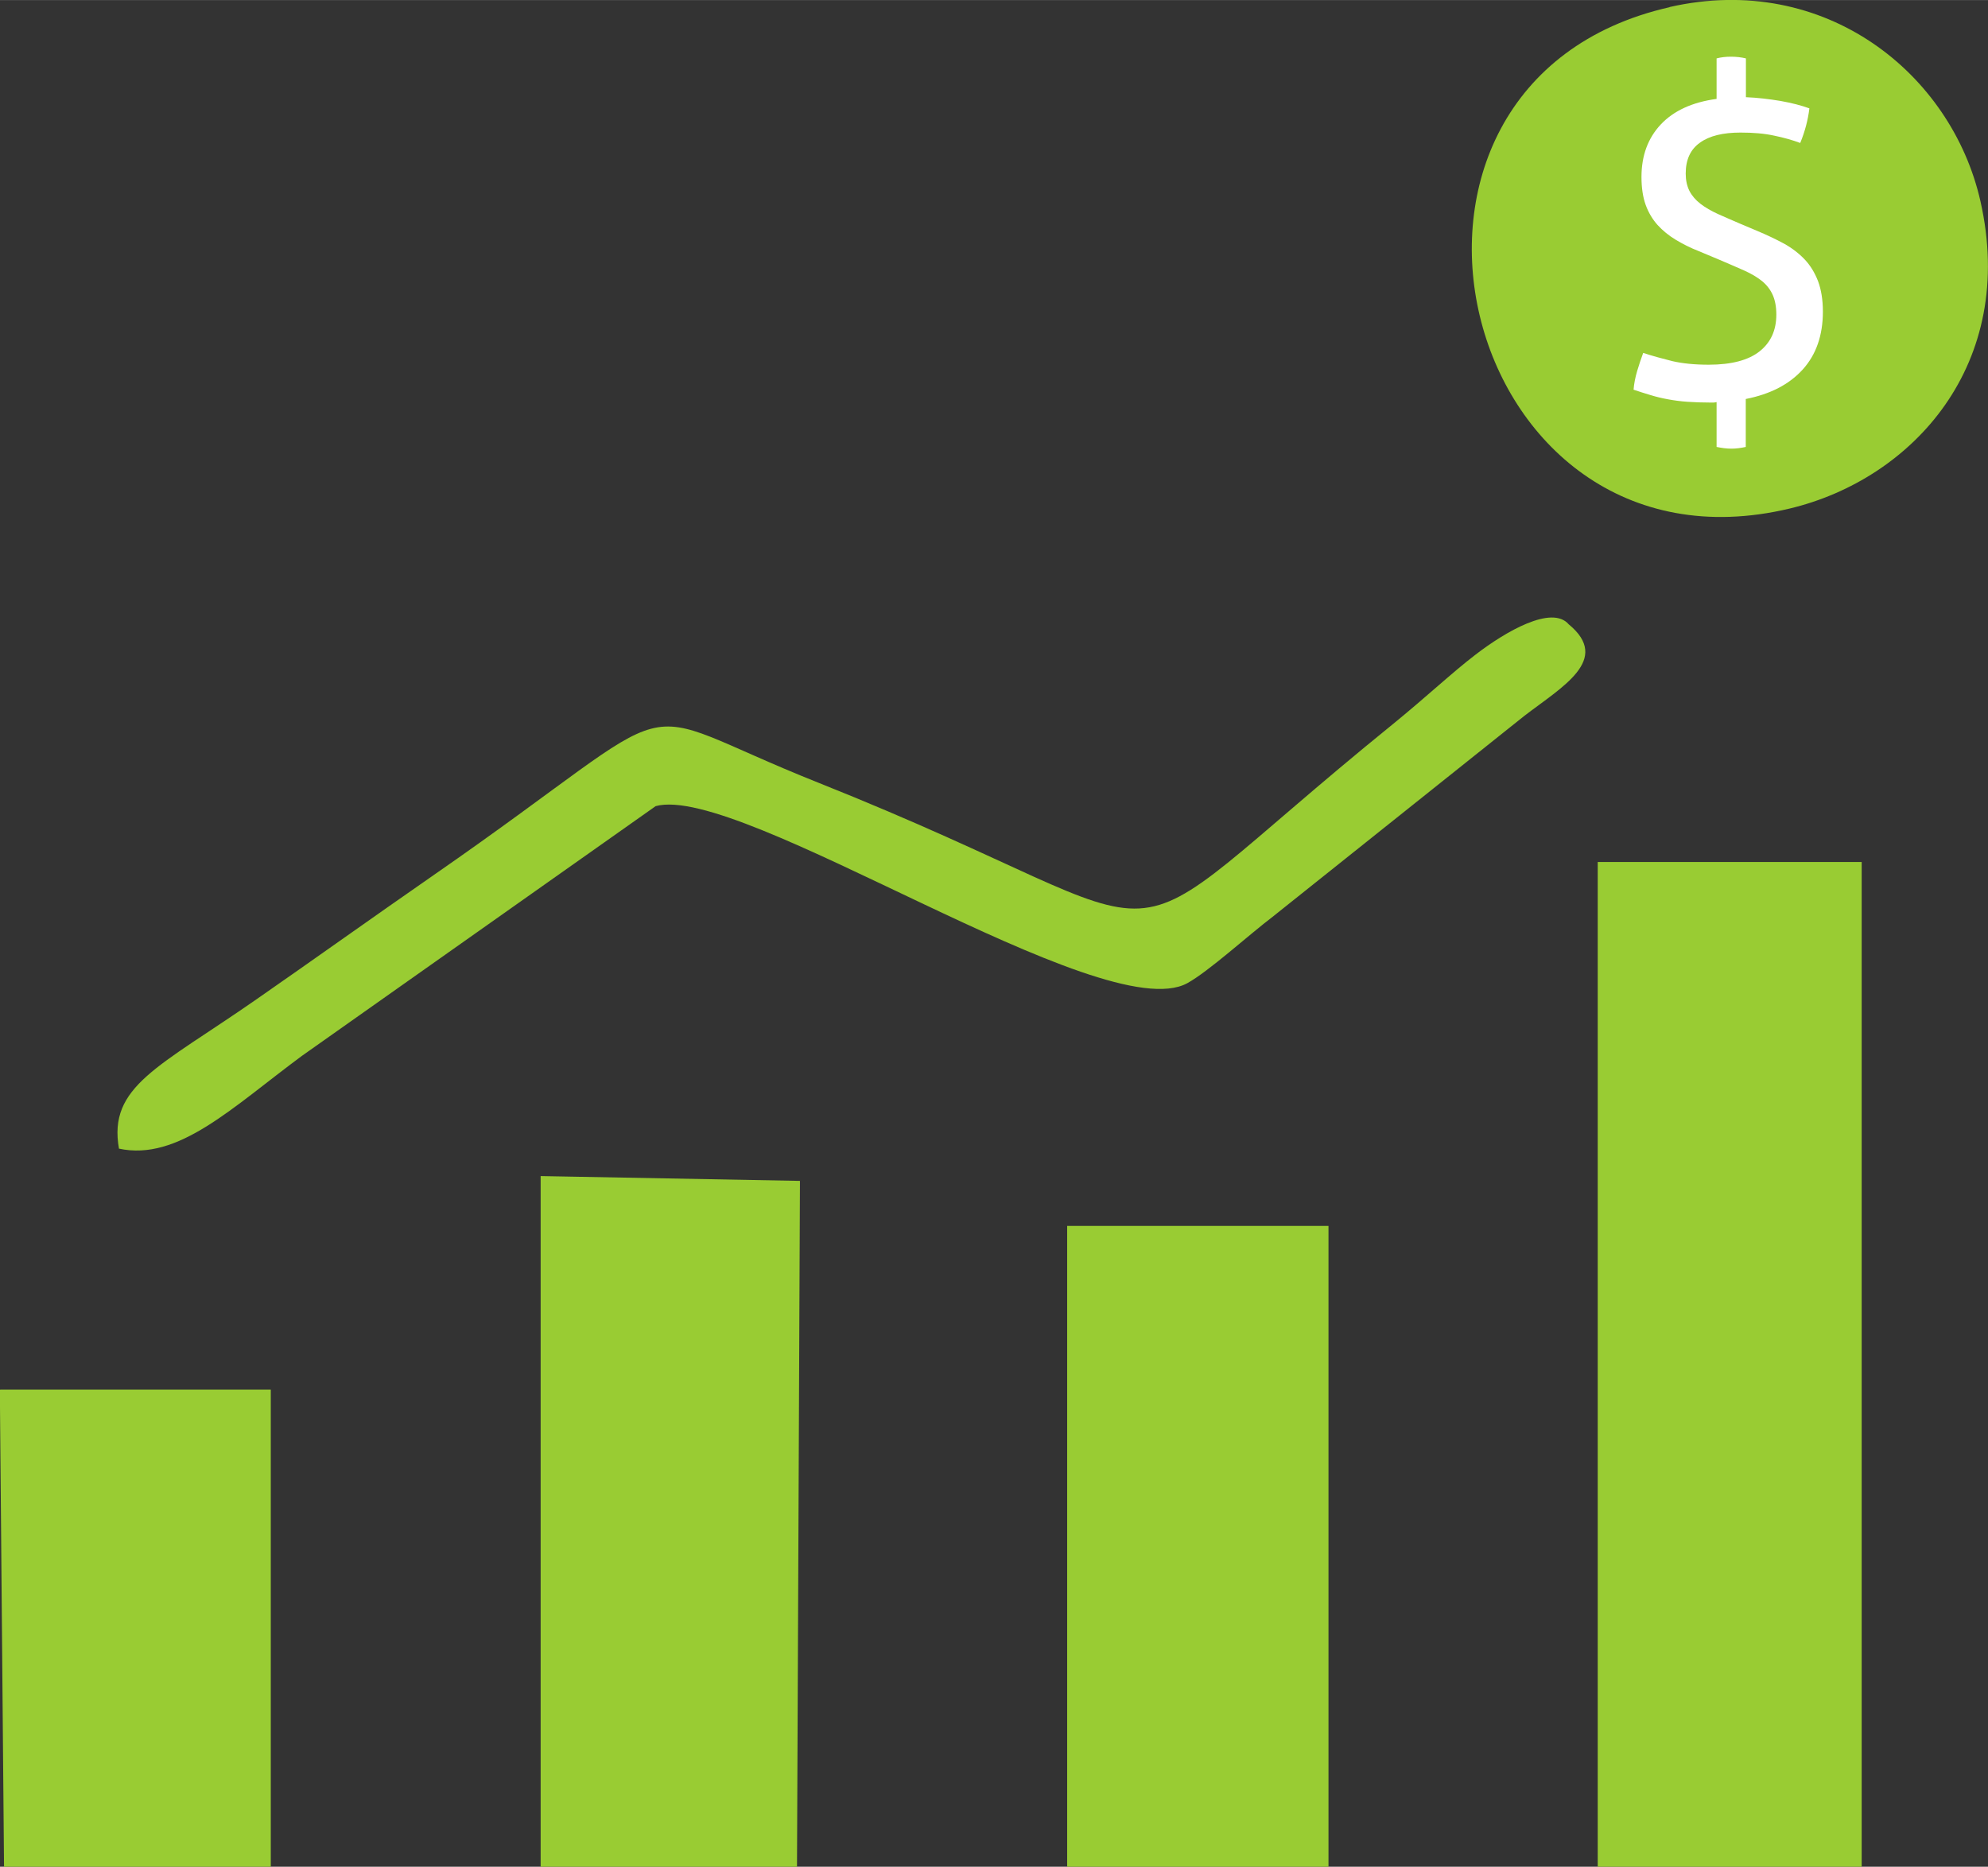
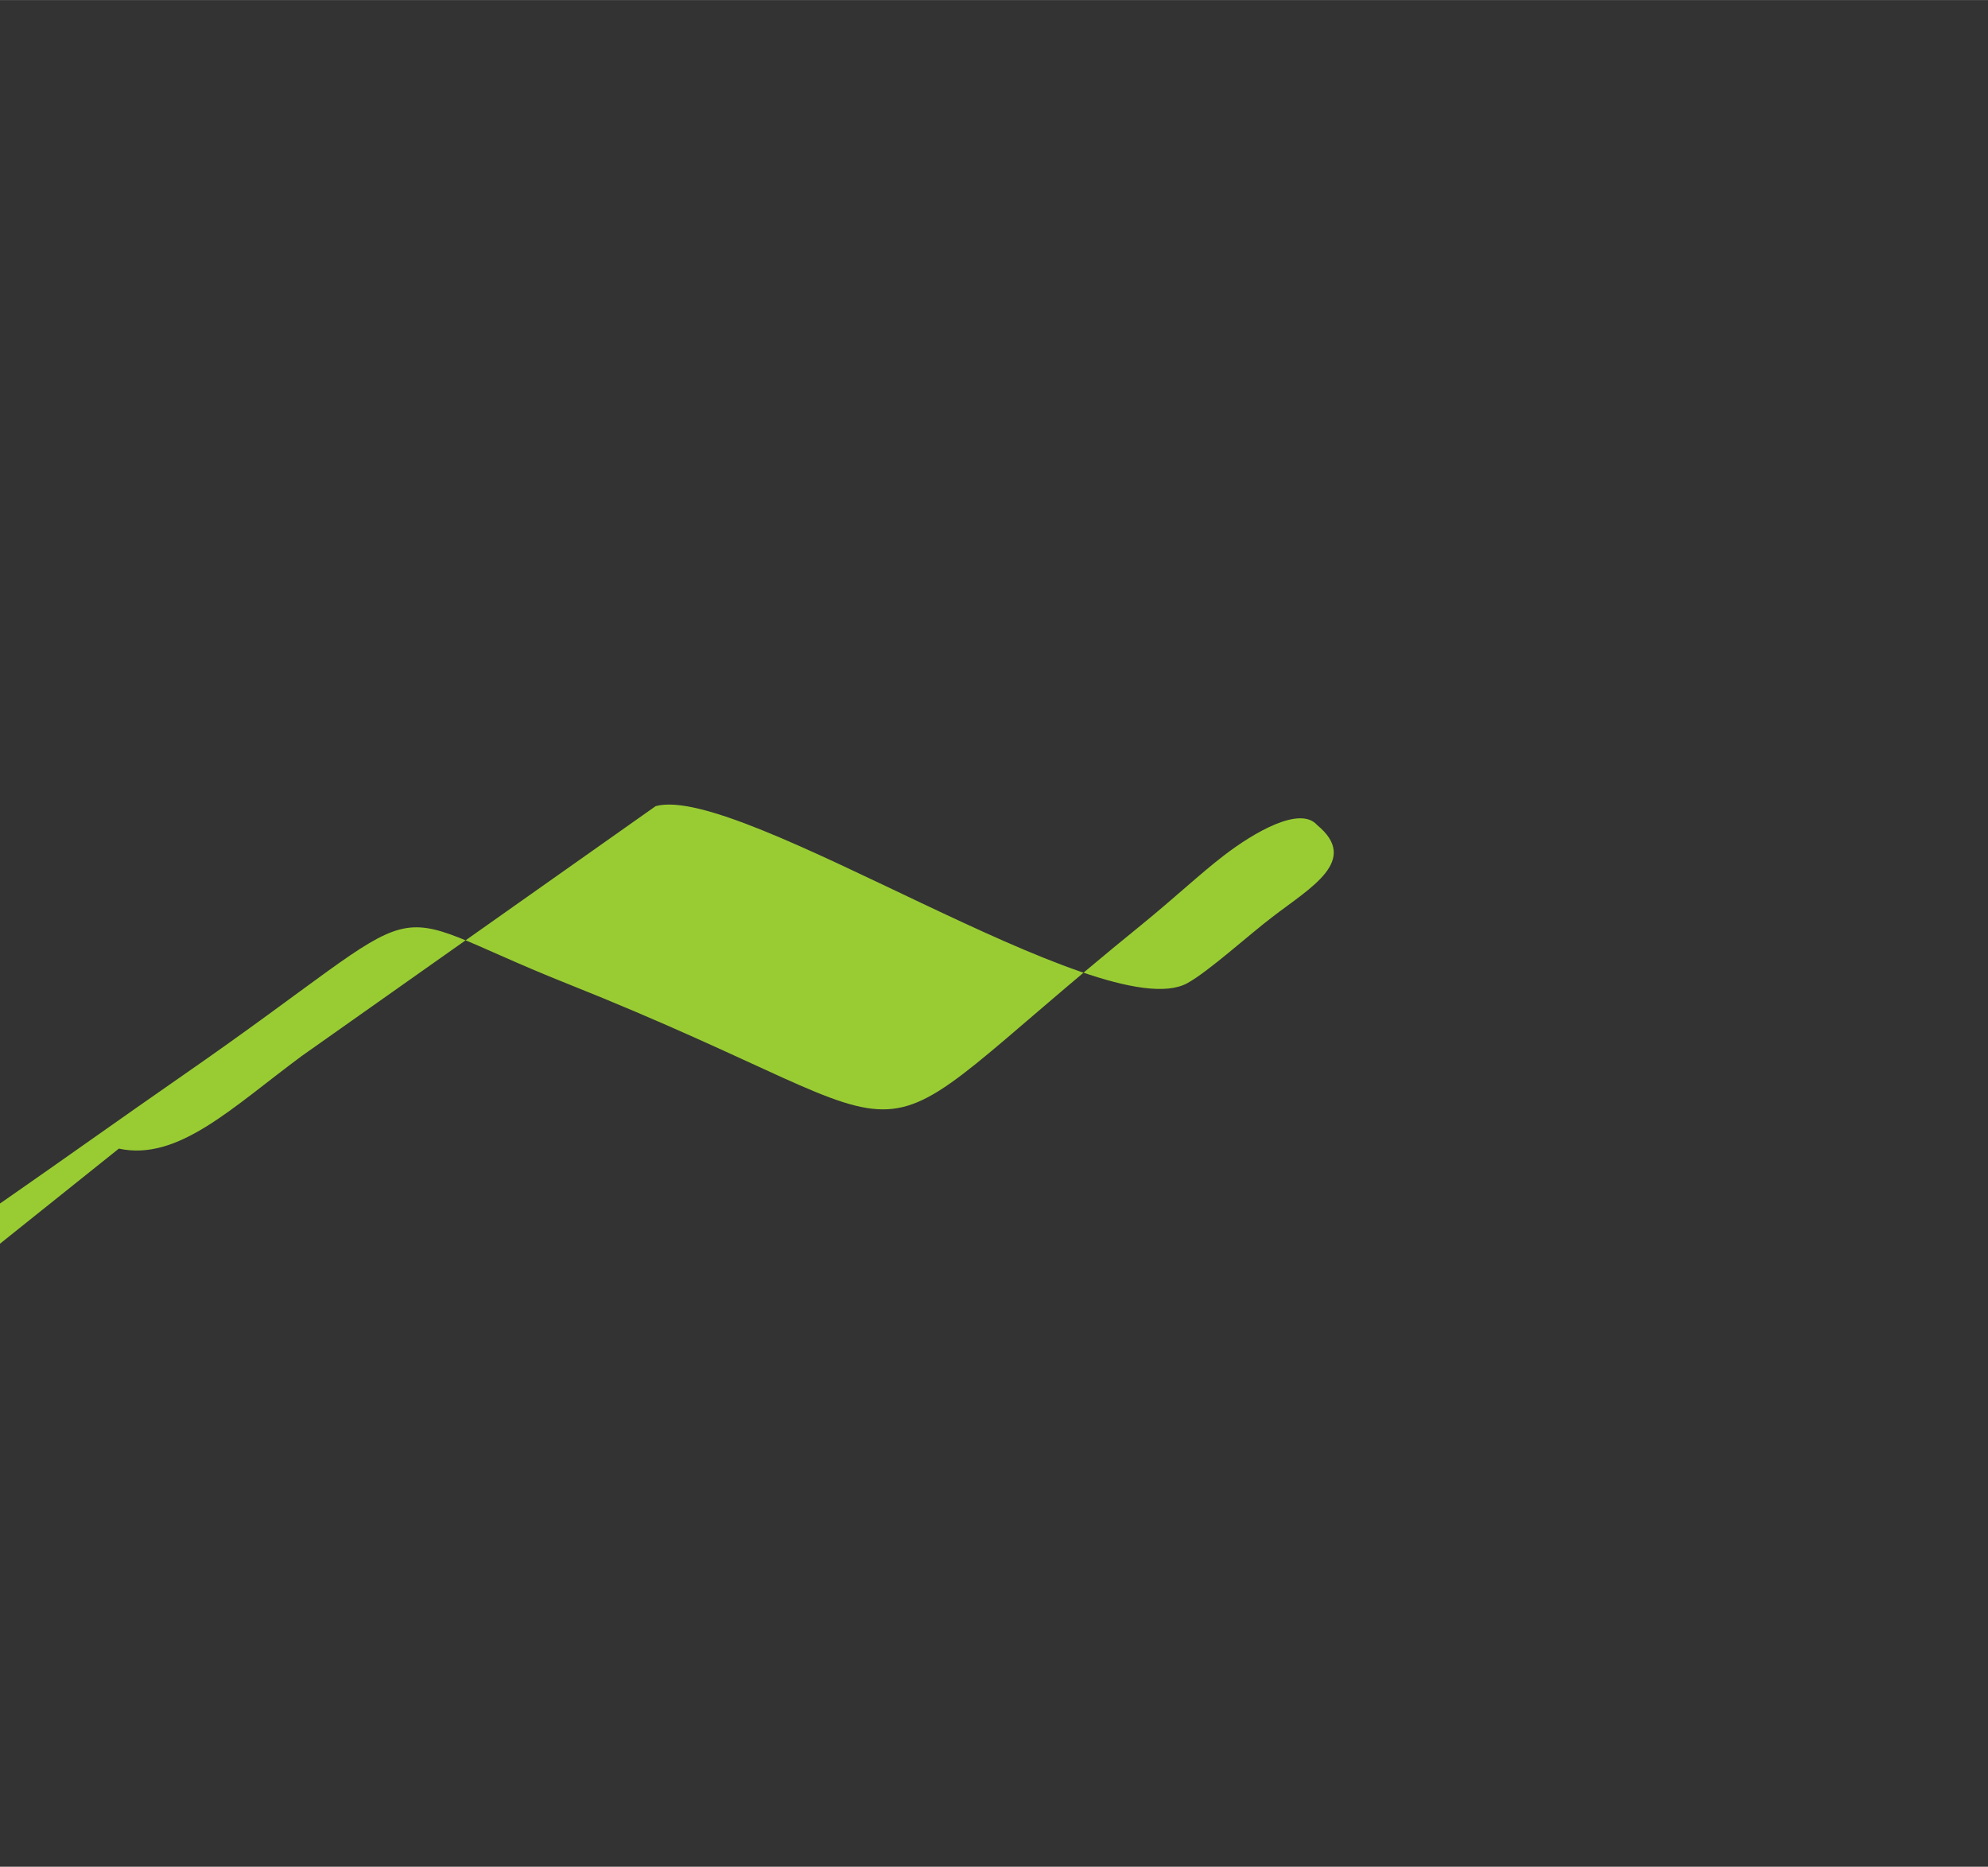
<svg xmlns="http://www.w3.org/2000/svg" xml:space="preserve" width="8.439mm" height="7.925mm" style="shape-rendering:geometricPrecision; text-rendering:geometricPrecision; image-rendering:optimizeQuality; fill-rule:evenodd; clip-rule:evenodd" viewBox="0 0 128.11 120.3">
  <rect x="0" y="0" width="128.11" height="120.3" fill="#333333" stroke="none" />
  <defs>
    <style type="text/css">
   
    .fil0 {fill:#99CC33}
    .fil1 {fill:white;fill-rule:nonzero}
   
  </style>
  </defs>
  <g id="Camada_x0020_1">
    <g id="_2479333338560">
-       <path class="fil0" d="M119.97 120.3l0 -64.75 -17.01 0 -0 64.75 17.01 0zm-102.52 0l0 -30.75 -17.43 0 -0.03 0.02 0.27 30.73 17.18 0zm68.16 0l0 -41.3 -16.84 0 -0 41.3 16.84 0zm-34.25 0l0.19 -44.2 -16.71 -0.31 0 44.51 16.51 0z" />
-       <path class="fil0" d="M107.59 0.46c-21.49,4.88 -13.7,37.43 7.74,32.31 7.95,-1.9 14.67,-9.32 12.29,-19.82 -1.86,-8.2 -10,-14.78 -20.03,-12.5z" />
-       <path class="fil0" d="M7.66 74.02c3.82,0.83 7.31,-2.66 11.8,-5.98l22.79 -16.09c5.46,-1.52 28.82,14.38 34.26,11.41 1.38,-0.76 3.96,-3.11 5.5,-4.28l16.21 -12.94c2.44,-1.88 5.64,-3.63 2.87,-5.91 -1.09,-1.26 -4.06,0.46 -6.01,1.96 -1.49,1.14 -3.13,2.69 -5.34,4.49 -20.1,16.3 -11.09,14.08 -37,3.76 -13.04,-5.19 -7.45,-6.07 -24.79,5.95 -3.92,2.72 -7.74,5.45 -11.44,8.02 -6.26,4.36 -9.57,5.58 -8.84,9.63z" />
-       <path class="fil1" d="M110.62 25.91c-0.09,0.02 -0.16,0.03 -0.21,0.03 -0.05,0 -0.11,0 -0.16,0 -0.56,0 -1.06,-0.02 -1.51,-0.05 -0.45,-0.03 -0.87,-0.09 -1.25,-0.16 -0.39,-0.07 -0.76,-0.16 -1.12,-0.27 -0.36,-0.11 -0.73,-0.22 -1.1,-0.35 0.03,-0.39 0.11,-0.79 0.23,-1.2 0.12,-0.4 0.25,-0.79 0.39,-1.17 0.61,0.2 1.24,0.37 1.88,0.53 0.65,0.15 1.43,0.23 2.34,0.23 1.47,0 2.56,-0.29 3.28,-0.86 0.72,-0.57 1.08,-1.36 1.08,-2.37 0,-0.5 -0.08,-0.92 -0.23,-1.26 -0.15,-0.34 -0.38,-0.64 -0.68,-0.89 -0.31,-0.25 -0.69,-0.48 -1.16,-0.69 -0.47,-0.21 -1.01,-0.44 -1.64,-0.71l-1.29 -0.54c-0.54,-0.21 -1.03,-0.46 -1.48,-0.73 -0.45,-0.27 -0.84,-0.59 -1.17,-0.95 -0.33,-0.37 -0.59,-0.8 -0.77,-1.3 -0.18,-0.5 -0.27,-1.1 -0.27,-1.8 0,-1.38 0.42,-2.51 1.25,-3.39 0.83,-0.88 2.03,-1.43 3.59,-1.64l0 -2.61c0.27,-0.07 0.57,-0.11 0.92,-0.11 0.36,0 0.68,0.04 0.97,0.11l0 2.5c0.75,0.03 1.49,0.12 2.22,0.24 0.73,0.13 1.35,0.29 1.87,0.48 -0.09,0.75 -0.29,1.5 -0.59,2.23 -0.48,-0.18 -1.04,-0.34 -1.67,-0.47 -0.63,-0.14 -1.35,-0.2 -2.18,-0.2 -1.13,0 -2,0.21 -2.61,0.65 -0.61,0.43 -0.92,1.09 -0.92,1.99 0,0.43 0.08,0.8 0.24,1.12 0.16,0.31 0.4,0.59 0.71,0.83 0.31,0.24 0.69,0.46 1.13,0.66 0.44,0.2 0.94,0.41 1.49,0.65l1.02 0.43c0.65,0.27 1.23,0.55 1.75,0.83 0.52,0.29 0.96,0.63 1.33,1.02 0.37,0.39 0.65,0.86 0.86,1.4 0.2,0.54 0.31,1.19 0.31,1.96 0,1.52 -0.43,2.77 -1.3,3.73 -0.87,0.96 -2.09,1.59 -3.67,1.9l0 3.09c-0.14,0.03 -0.3,0.06 -0.46,0.08 -0.16,0.02 -0.31,0.03 -0.46,0.03 -0.16,0 -0.32,-0.01 -0.48,-0.03 -0.16,-0.02 -0.32,-0.05 -0.48,-0.08l0 -2.88z" />
+       <path class="fil0" d="M7.66 74.02c3.82,0.83 7.31,-2.66 11.8,-5.98l22.79 -16.09c5.46,-1.52 28.82,14.38 34.26,11.41 1.38,-0.76 3.96,-3.11 5.5,-4.28c2.44,-1.88 5.64,-3.63 2.87,-5.91 -1.09,-1.26 -4.06,0.46 -6.01,1.96 -1.49,1.14 -3.13,2.69 -5.34,4.49 -20.1,16.3 -11.09,14.08 -37,3.76 -13.04,-5.19 -7.45,-6.07 -24.79,5.95 -3.92,2.72 -7.74,5.45 -11.44,8.02 -6.26,4.36 -9.57,5.58 -8.84,9.63z" />
    </g>
  </g>
</svg>